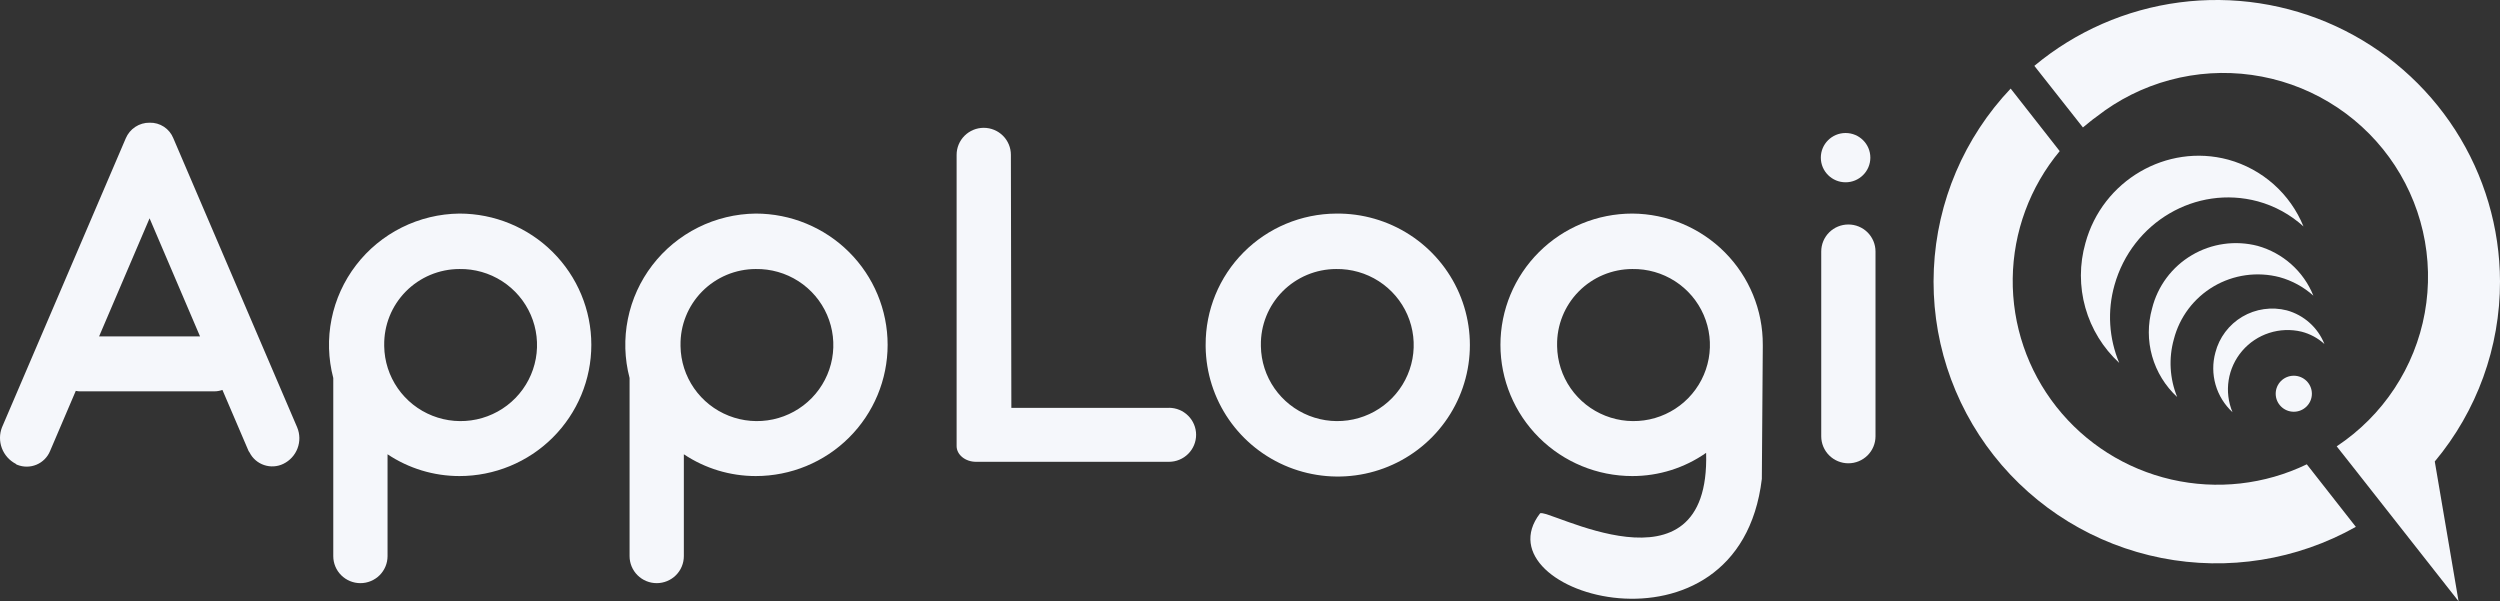
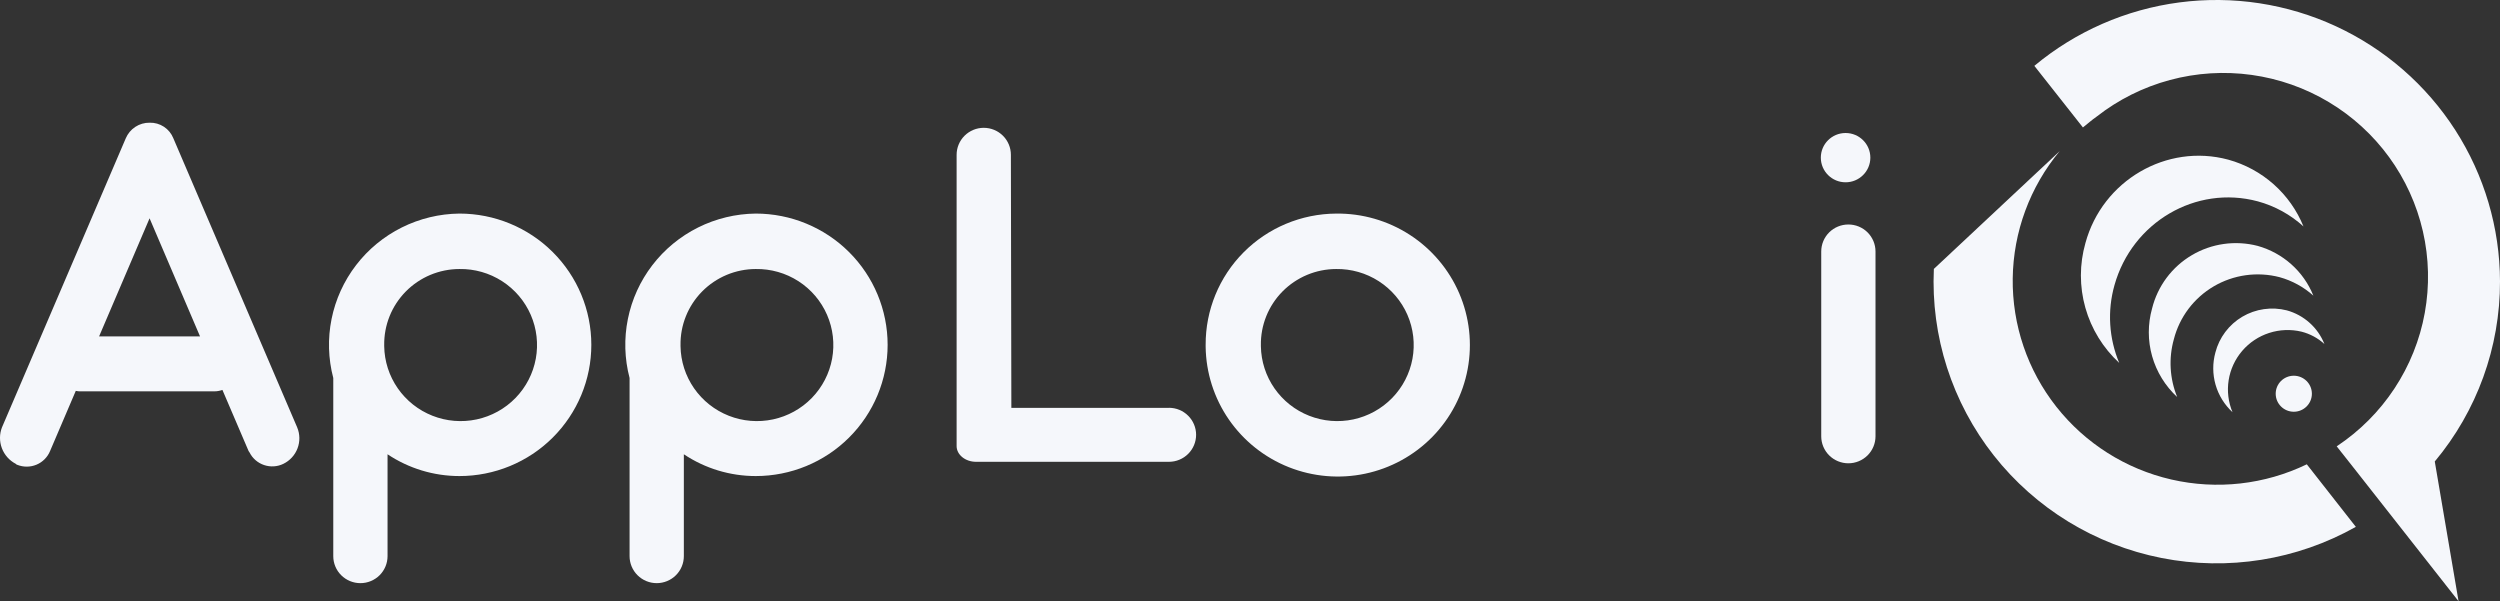
<svg xmlns="http://www.w3.org/2000/svg" width="158" height="38" viewBox="0 0 158 38" fill="none">
  <rect x="0" y="0" width="158" height="38" fill="#333333" stroke="none" />
  <path fill-rule="evenodd" clip-rule="evenodd" d="M140.826 10.09C141.891 10.384 142.874 10.917 143.698 11.649C144.522 12.382 145.167 13.293 145.58 14.312C144.758 13.562 143.768 13.018 142.692 12.725C138.78 11.677 134.748 14.043 133.634 18.026C133.176 19.649 133.282 21.38 133.935 22.936C132.912 21.992 132.171 20.785 131.794 19.448C131.417 18.111 131.419 16.697 131.799 15.361C132.873 11.408 136.935 9.042 140.826 10.09Z" fill="#F5F7FB" />
  <path fill-rule="evenodd" clip-rule="evenodd" d="M142.683 15.54C143.473 15.761 144.202 16.159 144.812 16.704C145.423 17.249 145.899 17.927 146.204 18.685C145.592 18.136 144.861 17.736 144.068 17.517C143.37 17.336 142.644 17.295 141.93 17.394C141.216 17.494 140.529 17.733 139.909 18.097C139.288 18.462 138.746 18.945 138.313 19.518C137.881 20.092 137.566 20.745 137.388 21.44C137.05 22.647 137.124 23.932 137.598 25.093C136.843 24.394 136.295 23.502 136.015 22.515C135.735 21.527 135.735 20.481 136.012 19.493C136.185 18.795 136.496 18.139 136.926 17.561C137.356 16.984 137.897 16.497 138.518 16.13C139.138 15.762 139.826 15.52 140.541 15.419C141.256 15.318 141.985 15.359 142.683 15.54Z" fill="#F5F7FB" />
  <path fill-rule="evenodd" clip-rule="evenodd" d="M144.526 19.615C145.06 19.762 145.553 20.031 145.965 20.4C146.378 20.769 146.699 21.228 146.903 21.741C146.493 21.368 145.997 21.1 145.458 20.962C144.781 20.8 144.073 20.828 143.411 21.042C142.748 21.256 142.159 21.648 141.707 22.175C141.255 22.703 140.959 23.344 140.851 24.028C140.743 24.713 140.828 25.413 141.095 26.053C140.586 25.582 140.215 24.982 140.024 24.317C139.833 23.652 139.829 22.947 140.012 22.28C140.132 21.81 140.345 21.368 140.637 20.98C140.929 20.592 141.295 20.264 141.714 20.017C142.133 19.769 142.597 19.607 143.08 19.538C143.562 19.469 144.053 19.495 144.526 19.615Z" fill="#F5F7FB" />
  <path d="M144.968 26.022C145.599 26.022 146.111 25.512 146.111 24.884C146.111 24.256 145.599 23.746 144.968 23.746C144.336 23.746 143.824 24.256 143.824 24.884C143.824 25.512 144.336 26.022 144.968 26.022Z" fill="#F5F7FB" />
-   <path fill-rule="evenodd" clip-rule="evenodd" d="M148.889 33.297C145.164 35.394 140.807 36.092 136.609 35.265C132.41 34.437 128.649 32.138 126.009 28.786C123.369 25.434 122.024 21.25 122.22 16.995C122.415 12.741 124.137 8.697 127.074 5.598L130.173 9.551C128.29 11.816 127.242 14.655 127.204 17.595C127.166 20.535 128.14 23.399 129.965 25.712C131.789 28.024 134.354 29.646 137.233 30.306C140.112 30.967 143.132 30.628 145.79 29.344L148.889 33.297Z" fill="#F5F7FB" />
+   <path fill-rule="evenodd" clip-rule="evenodd" d="M148.889 33.297C145.164 35.394 140.807 36.092 136.609 35.265C132.41 34.437 128.649 32.138 126.009 28.786C123.369 25.434 122.024 21.25 122.22 16.995L130.173 9.551C128.29 11.816 127.242 14.655 127.204 17.595C127.166 20.535 128.14 23.399 129.965 25.712C131.789 28.024 134.354 29.646 137.233 30.306C140.112 30.967 143.132 30.628 145.79 29.344L148.889 33.297Z" fill="#F5F7FB" />
  <path fill-rule="evenodd" clip-rule="evenodd" d="M158 17.787C157.991 14.397 157.011 11.081 155.176 8.225C153.341 5.37 150.726 3.094 147.638 1.664C144.55 0.235 141.116 -0.29 137.74 0.152C134.363 0.595 131.183 1.985 128.571 4.162L131.641 8.055C131.941 7.815 132.212 7.575 132.513 7.366C133.883 6.294 135.456 5.508 137.138 5.056C138.82 4.604 140.577 4.494 142.303 4.734C144.028 4.974 145.688 5.558 147.181 6.452C148.674 7.345 149.971 8.53 150.993 9.934C152.015 11.339 152.741 12.934 153.128 14.625C153.515 16.316 153.556 18.067 153.246 19.773C152.937 21.48 152.284 23.107 151.327 24.556C150.371 26.005 149.13 27.247 147.679 28.208L148.672 29.465L155.382 38L153.878 29.166C156.548 25.97 158.007 21.943 158 17.787Z" fill="#F5F7FB" />
  <path fill-rule="evenodd" clip-rule="evenodd" d="M29.037 13.498C31.247 13.498 33.367 14.372 34.93 15.928C36.493 17.483 37.372 19.593 37.372 21.793C37.372 23.993 36.493 26.102 34.93 27.658C33.367 29.214 31.247 30.087 29.037 30.087C27.418 30.087 25.837 29.608 24.493 28.71V35.148C24.493 35.372 24.449 35.594 24.362 35.801C24.276 36.008 24.15 36.197 23.991 36.355C23.831 36.514 23.642 36.639 23.434 36.725C23.226 36.811 23.003 36.855 22.778 36.855C22.323 36.855 21.887 36.675 21.565 36.355C21.243 36.035 21.063 35.601 21.063 35.148V23.889C20.742 22.669 20.706 21.394 20.955 20.158C21.205 18.922 21.734 17.759 22.503 16.758C23.271 15.756 24.259 14.942 25.392 14.377C26.524 13.812 27.77 13.512 29.037 13.498ZM29.037 17.002C29.992 16.987 30.93 17.254 31.732 17.77C32.534 18.286 33.165 19.027 33.544 19.899C33.923 20.772 34.034 21.736 33.862 22.671C33.69 23.607 33.244 24.47 32.579 25.152C31.914 25.835 31.061 26.306 30.127 26.506C29.194 26.706 28.221 26.626 27.333 26.276C26.445 25.926 25.681 25.322 25.138 24.54C24.595 23.758 24.297 22.833 24.282 21.883V21.823C24.272 21.194 24.387 20.57 24.621 19.986C24.855 19.403 25.204 18.871 25.646 18.422C26.088 17.974 26.616 17.617 27.198 17.373C27.78 17.13 28.405 17.003 29.037 17.002Z" fill="#F5F7FB" />
  <path fill-rule="evenodd" clip-rule="evenodd" d="M47.763 13.498C49.974 13.498 52.094 14.372 53.657 15.928C55.22 17.483 56.098 19.593 56.098 21.793C56.098 23.993 55.22 26.102 53.657 27.658C52.094 29.214 49.974 30.087 47.763 30.087C46.145 30.087 44.563 29.608 43.219 28.71V35.148C43.219 35.601 43.039 36.035 42.717 36.355C42.395 36.675 41.959 36.855 41.504 36.855C41.05 36.855 40.613 36.675 40.292 36.355C39.97 36.035 39.789 35.601 39.789 35.148V23.889C39.469 22.669 39.432 21.394 39.682 20.158C39.931 18.922 40.461 17.759 41.229 16.758C41.998 15.756 42.986 14.942 44.118 14.377C45.25 13.812 46.497 13.512 47.763 13.498ZM47.763 17.002C48.718 16.987 49.656 17.254 50.459 17.77C51.261 18.286 51.891 19.027 52.27 19.899C52.65 20.772 52.76 21.736 52.589 22.671C52.417 23.607 51.97 24.47 51.306 25.152C50.641 25.835 49.788 26.306 48.854 26.506C47.92 26.706 46.948 26.626 46.06 26.276C45.172 25.926 44.408 25.322 43.865 24.54C43.322 23.758 43.024 22.833 43.009 21.883V21.823C42.998 21.194 43.114 20.57 43.348 19.986C43.582 19.403 43.93 18.871 44.373 18.422C44.815 17.974 45.343 17.617 45.925 17.373C46.507 17.13 47.132 17.003 47.763 17.002Z" fill="#F5F7FB" />
  <path fill-rule="evenodd" clip-rule="evenodd" d="M84.442 13.499C86.094 13.478 87.714 13.945 89.098 14.841C90.483 15.737 91.569 17.021 92.221 18.532C92.872 20.042 93.058 21.71 92.756 23.326C92.455 24.942 91.678 26.432 90.525 27.609C89.372 28.786 87.895 29.596 86.279 29.937C84.664 30.278 82.983 30.134 81.449 29.524C79.916 28.915 78.598 27.866 77.663 26.512C76.728 25.157 76.218 23.556 76.197 21.913V21.793C76.187 19.606 77.049 17.504 78.595 15.948C80.141 14.393 82.244 13.512 84.442 13.499ZM84.442 17.002C85.397 16.988 86.335 17.255 87.137 17.771C87.94 18.287 88.57 19.027 88.95 19.9C89.329 20.772 89.439 21.737 89.268 22.672C89.096 23.607 88.649 24.471 87.984 25.153C87.32 25.835 86.466 26.306 85.533 26.506C84.599 26.706 83.627 26.626 82.739 26.276C81.85 25.926 81.087 25.322 80.544 24.54C80.001 23.758 79.703 22.834 79.688 21.883V21.823C79.677 21.195 79.793 20.571 80.027 19.987C80.261 19.403 80.609 18.872 81.052 18.423C81.494 17.975 82.022 17.618 82.604 17.374C83.186 17.13 83.811 17.004 84.442 17.002Z" fill="#F5F7FB" />
-   <path fill-rule="evenodd" clip-rule="evenodd" d="M103.163 13.498C105.361 13.511 107.464 14.393 109.01 15.948C110.556 17.503 111.418 19.605 111.408 21.793V21.942L111.348 30.267C109.903 42.335 93.384 37.574 97.326 32.453C97.657 32.004 108.098 38.113 107.827 28.62C106.462 29.576 104.833 30.089 103.163 30.087C100.953 30.087 98.832 29.214 97.269 27.658C95.706 26.102 94.828 23.993 94.828 21.793C94.828 19.593 95.706 17.483 97.269 15.928C98.832 14.372 100.953 13.498 103.163 13.498ZM103.163 17.002C104.118 16.987 105.056 17.254 105.858 17.77C106.661 18.286 107.291 19.027 107.67 19.899C108.05 20.772 108.16 21.736 107.989 22.671C107.817 23.607 107.37 24.47 106.706 25.152C106.041 25.835 105.188 26.306 104.254 26.506C103.32 26.706 102.348 26.626 101.46 26.276C100.572 25.926 99.808 25.322 99.265 24.54C98.722 23.758 98.424 22.833 98.409 21.883V21.823C98.398 21.194 98.514 20.57 98.748 19.986C98.982 19.403 99.33 18.871 99.773 18.422C100.215 17.974 100.743 17.617 101.325 17.373C101.907 17.13 102.532 17.003 103.163 17.002Z" fill="#F5F7FB" />
  <path d="M116.641 11.521C117.505 11.521 118.206 10.823 118.206 9.963C118.206 9.103 117.505 8.406 116.641 8.406C115.777 8.406 115.076 9.103 115.076 9.963C115.076 10.823 115.777 11.521 116.641 11.521Z" fill="#F5F7FB" />
  <path d="M115.102 27.573V15.894C115.102 15.442 115.282 15.008 115.604 14.687C115.926 14.367 116.362 14.188 116.817 14.188C117.272 14.188 117.708 14.367 118.03 14.687C118.351 15.008 118.532 15.442 118.532 15.894V27.573C118.532 28.026 118.351 28.46 118.03 28.78C117.708 29.1 117.272 29.28 116.817 29.28C116.362 29.28 115.926 29.1 115.604 28.78C115.282 28.46 115.102 28.026 115.102 27.573Z" fill="#F5F7FB" />
  <path fill-rule="evenodd" clip-rule="evenodd" d="M6.263 21.26H12.642L9.453 13.797L6.263 21.26ZM9.453 7.755C9.775 7.745 10.093 7.835 10.362 8.012C10.631 8.189 10.839 8.444 10.957 8.743L18.781 27.009C18.958 27.432 18.966 27.906 18.804 28.334C18.642 28.763 18.322 29.114 17.908 29.315C17.529 29.499 17.091 29.527 16.692 29.392C16.292 29.258 15.961 28.972 15.772 28.596C15.742 28.566 15.742 28.536 15.711 28.506L14.057 24.643C13.892 24.702 13.719 24.733 13.545 24.733H5.12C5.008 24.738 4.897 24.728 4.789 24.703L3.164 28.506C3.004 28.895 2.695 29.205 2.306 29.368C1.917 29.53 1.479 29.533 1.088 29.375C1.057 29.375 1.027 29.345 0.997 29.315C0.593 29.104 0.28 28.753 0.119 28.328C-0.042 27.902 -0.04 27.433 0.125 27.009L7.948 8.743C8.072 8.448 8.281 8.196 8.549 8.02C8.817 7.844 9.132 7.751 9.453 7.755Z" fill="#F5F7FB" />
  <path d="M73.878 25.776H63.918L63.888 9.785C63.888 9.332 63.708 8.898 63.386 8.578C63.064 8.258 62.628 8.078 62.173 8.078C61.718 8.078 61.282 8.258 60.96 8.578C60.639 8.898 60.458 9.332 60.458 9.785V28.171C60.458 28.171 60.458 28.171 60.458 28.192C60.458 28.74 61.009 29.186 61.686 29.186H73.878C74.333 29.186 74.769 29.006 75.091 28.686C75.413 28.366 75.594 27.932 75.594 27.479C75.594 27.027 75.413 26.593 75.091 26.273C74.769 25.952 74.333 25.773 73.878 25.773V25.776Z" fill="#F5F7FB" />
</svg>